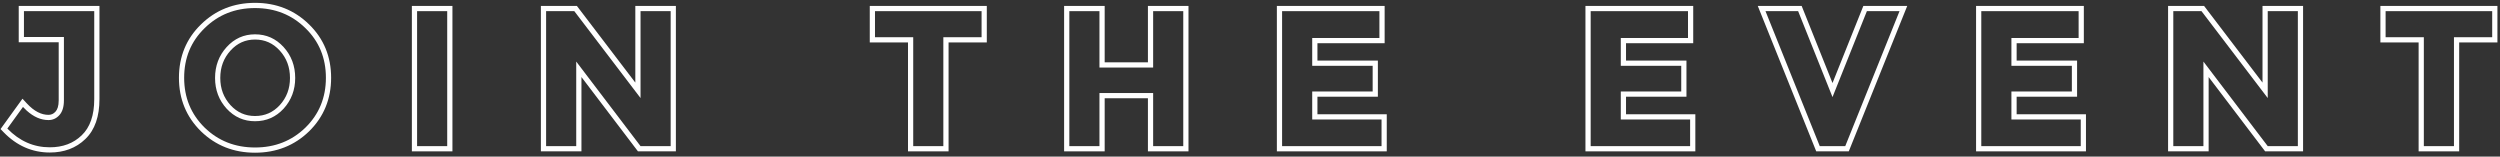
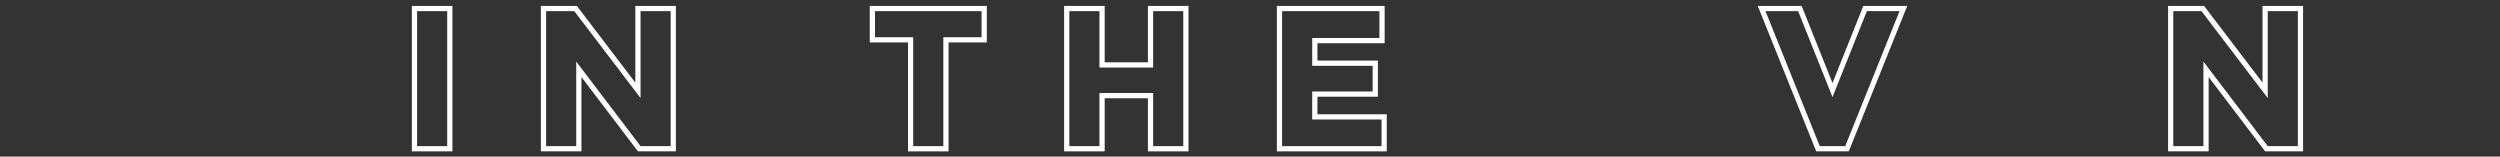
<svg xmlns="http://www.w3.org/2000/svg" width="479" height="30" viewBox="0 0 479 30" fill="none">
  <rect x="0" y="0" width="479" height="30" fill="#333333" stroke="none" />
-   <path fill-rule="evenodd" clip-rule="evenodd" d="M471.179 29H463.407V8.132H456.081V1.137H478.505V8.132H471.179V29ZM464.407 7.132V28H470.179V7.132H477.505V2.137H457.081V7.132H464.407Z" fill="white" />
  <path fill-rule="evenodd" clip-rule="evenodd" d="M433.497 1.137H441.269V29H434.001L423.176 14.761V29H415.404V1.137H422.301L433.497 15.825V1.137ZM434.497 18.787L421.806 2.137H416.404V28H422.176V11.794L434.497 28H440.269V2.137H434.497V18.787Z" fill="white" />
-   <path fill-rule="evenodd" clip-rule="evenodd" d="M399.263 1.137V8.28H386.387V11.608H397.968V18.529H386.387V21.894H399.67V29H378.615V1.137H399.263ZM385.387 22.894V17.529H396.968V12.608H385.387V7.28H398.263V2.137H379.615V28H398.67V22.894H385.387Z" fill="white" />
  <path fill-rule="evenodd" clip-rule="evenodd" d="M353.55 28H348.666L338.269 2.137H344.522L351.108 18.602L357.694 2.137H363.947L353.55 28ZM351.108 15.909L357.017 1.137H365.426L354.225 29H347.99L336.789 1.137H345.199L351.108 15.909Z" fill="white" />
-   <path fill-rule="evenodd" clip-rule="evenodd" d="M324.421 1.137V8.28H311.545V11.608H323.126V18.529H311.545V21.894H324.828V29H303.773V1.137H324.421ZM310.545 22.894V17.529H322.126V12.608H310.545V7.28H323.421V2.137H304.773V28H323.828V22.894H310.545Z" fill="white" />
  <path fill-rule="evenodd" clip-rule="evenodd" d="M265.296 1.137V8.28H252.42V11.608H264.001V18.529H252.42V21.894H265.703V29H244.648V1.137H265.296ZM251.42 22.894V17.529H263.001V12.608H251.42V7.28H264.296V2.137H245.648V28H264.703V22.894H251.42Z" fill="white" />
  <path fill-rule="evenodd" clip-rule="evenodd" d="M219.942 1.137H227.714V29H219.942V18.825H211.656V29H203.884V1.137H211.656V11.941H219.942V1.137ZM220.942 12.941H210.656V2.137H204.884V28H210.656V17.825H220.942V28H226.714V2.137H220.942V12.941Z" fill="white" />
  <path fill-rule="evenodd" clip-rule="evenodd" d="M181.745 29H173.973V8.132H166.647V1.137H189.071V8.132H181.745V29ZM174.973 7.132V28H180.745V7.132H188.071V2.137H167.647V7.132H174.973Z" fill="white" />
  <path fill-rule="evenodd" clip-rule="evenodd" d="M121.727 1.137H129.499V29H122.231L111.406 14.761V29H103.634V1.137H110.532L121.727 15.825V1.137ZM122.727 18.787L110.036 2.137H104.634V28H110.406V11.794L122.727 28H128.499V2.137H122.727V18.787Z" fill="white" />
  <path fill-rule="evenodd" clip-rule="evenodd" d="M78.914 1.137H86.686V29H78.914V1.137ZM79.914 2.137V28H85.686V2.137H79.914Z" fill="white" />
-   <path fill-rule="evenodd" clip-rule="evenodd" d="M59.222 25.162L59.218 25.165C56.407 27.897 52.934 29.259 48.864 29.259C44.795 29.259 41.322 27.897 38.511 25.165L38.507 25.162C35.693 22.401 34.285 18.958 34.285 14.902C34.285 10.847 35.693 7.415 38.509 4.677C41.319 1.921 44.793 0.545 48.864 0.545C52.936 0.545 56.41 1.921 59.22 4.677C62.036 7.415 63.443 10.847 63.443 14.902C63.443 18.958 62.036 22.401 59.222 25.162ZM39.207 5.393C36.593 7.934 35.285 11.103 35.285 14.902C35.285 18.701 36.593 21.883 39.207 24.448C41.822 26.989 45.041 28.259 48.864 28.259C52.688 28.259 55.907 26.989 58.521 24.448C61.136 21.883 62.443 18.701 62.443 14.902C62.443 11.103 61.136 7.934 58.521 5.393C55.907 2.828 52.688 1.545 48.864 1.545C45.041 1.545 41.822 2.828 39.207 5.393ZM55.56 14.939C55.56 12.854 54.904 11.125 53.6 9.692C52.307 8.269 50.749 7.577 48.864 7.577C47.008 7.577 45.461 8.266 44.165 9.692C42.862 11.125 42.205 12.854 42.205 14.939C42.205 16.994 42.859 18.711 44.163 20.146C45.456 21.547 47.004 22.227 48.864 22.227C50.753 22.227 52.312 21.544 53.603 20.146C54.906 18.711 55.56 16.994 55.56 14.939ZM54.34 20.822C52.86 22.425 51.035 23.227 48.864 23.227C46.718 23.227 44.905 22.425 43.425 20.822C41.945 19.194 41.205 17.233 41.205 14.939C41.205 12.62 41.945 10.647 43.425 9.019C44.905 7.391 46.718 6.577 48.864 6.577C51.035 6.577 52.86 7.391 54.34 9.019C55.82 10.647 56.56 12.62 56.56 14.939C56.56 17.233 55.82 19.194 54.34 20.822Z" fill="white" />
-   <path fill-rule="evenodd" clip-rule="evenodd" d="M3.588 8.095V1.137H19.056V19.009C19.056 22.254 18.21 24.866 16.344 26.649C14.554 28.381 12.258 29.222 9.546 29.222C6.146 29.222 3.18 27.9 0.688 25.329L0.104 24.726L4.307 18.914L5.136 19.809C6.569 21.355 7.949 22.005 9.287 22.005C9.812 22.005 10.239 21.82 10.623 21.403L10.624 21.401C10.983 21.012 11.247 20.347 11.247 19.231V8.095H3.588ZM12.247 7.095V19.231C12.247 20.489 11.951 21.438 11.359 22.08C10.791 22.696 10.101 23.005 9.287 23.005C7.846 23.005 6.457 22.403 5.122 21.201C4.881 20.983 4.641 20.746 4.403 20.489L1.406 24.633C3.724 27.025 6.438 28.222 9.546 28.222C12.037 28.222 14.072 27.457 15.651 25.928C17.254 24.398 18.056 22.092 18.056 19.009V2.137H4.588V7.095H12.247Z" fill="white" />
</svg>